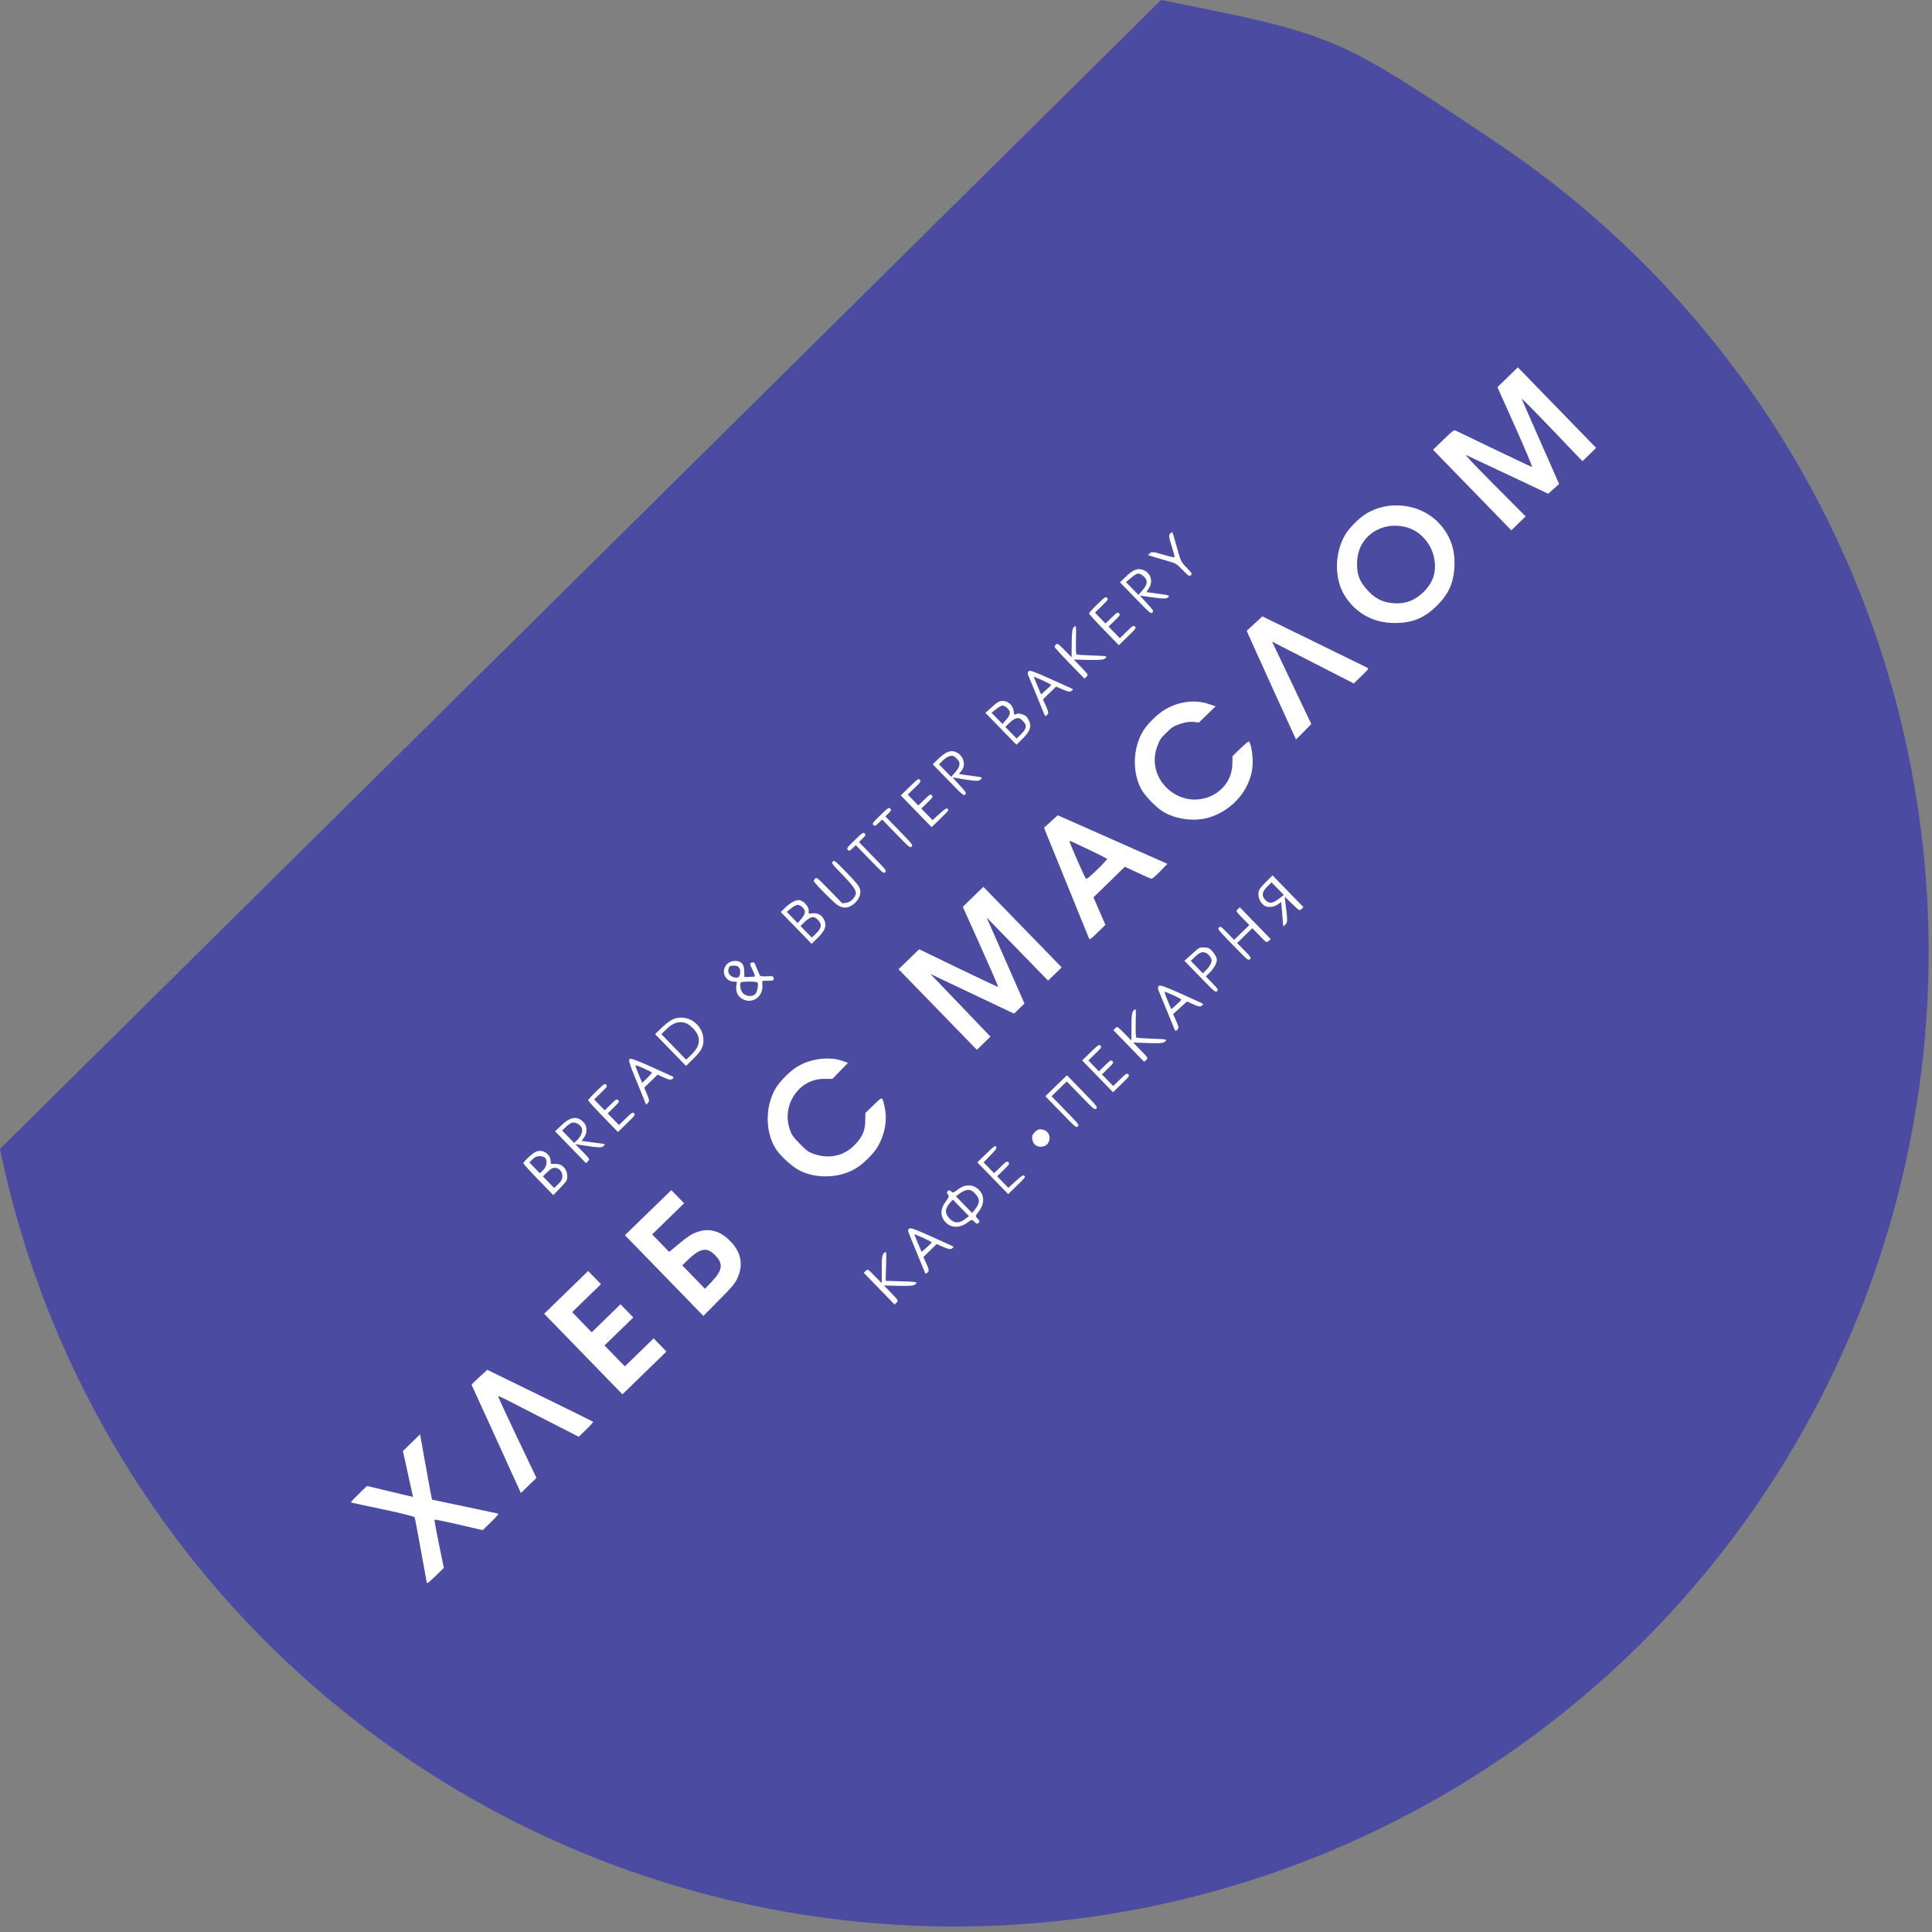
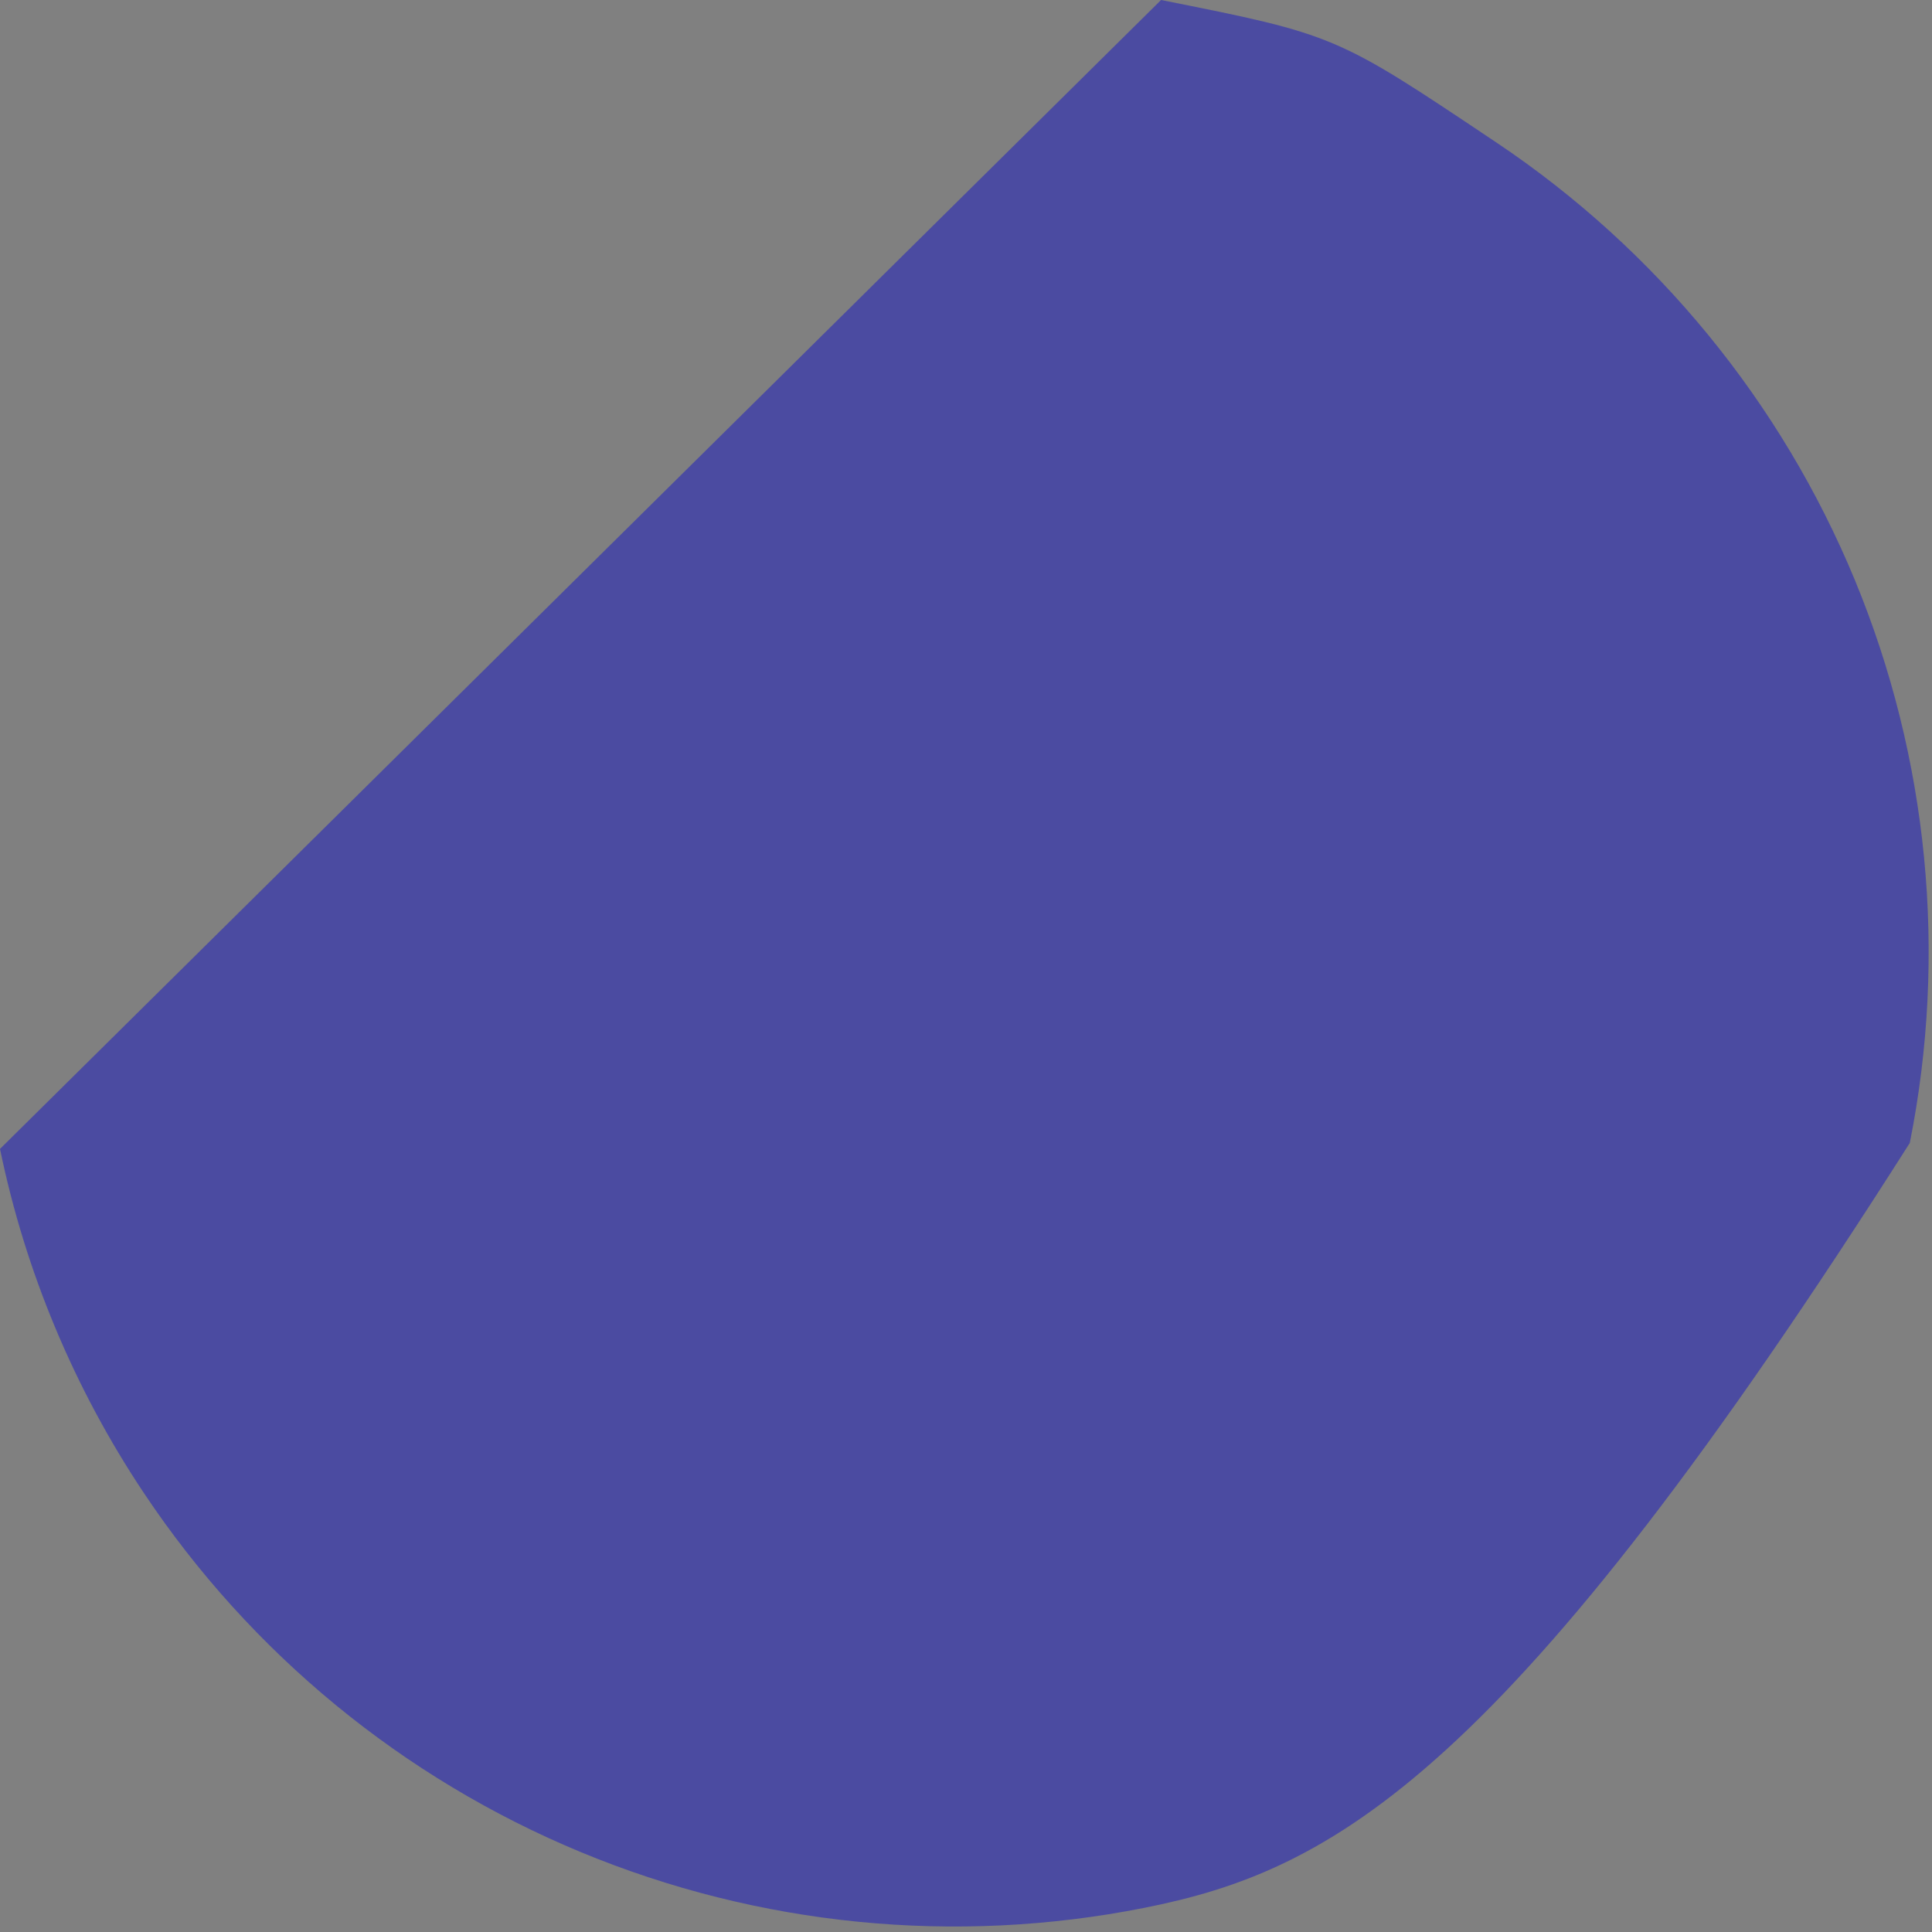
<svg xmlns="http://www.w3.org/2000/svg" width="198" height="198" viewBox="0 0 198 198" fill="none">
  <rect x="0" y="0" width="198" height="198" fill="#808080" stroke="none" />
-   <path d="M118.99 -0C136.845 3.551 136.94 3.615 152.961 14.339L153.354 14.602C169.76 25.589 182.544 41.192 190.092 59.44C197.632 77.694 199.591 97.767 195.725 117.134C191.859 136.5 182.338 154.283 168.369 168.237C154.392 182.191 136.602 191.691 117.228 195.534C97.861 199.371 77.787 197.383 59.54 189.82C41.3 182.258 25.718 169.452 14.754 153.024C7.575 142.272 2.587 130.283 0 117.745L118.99 -0Z" fill="#4B4BA1" />
-   <path fill-rule="evenodd" clip-rule="evenodd" d="M53.635 119.214C53.633 119.272 54.324 120.032 55.17 120.902L56.708 122.484L57.426 121.733C58.122 121.004 58.143 120.966 58.131 120.489C58.112 119.784 57.609 119.273 56.935 119.274L56.457 119.275L56.425 118.913C56.362 118.214 55.542 117.737 54.917 118.036C54.54 118.216 53.64 119.043 53.635 119.214ZM58.473 117.574L60.054 119.201L60.26 119.002C60.464 118.803 60.463 118.801 59.713 118.03L58.962 117.257L60.298 117.461C61.336 117.62 61.678 117.623 61.828 117.477C61.935 117.373 62.01 117.275 61.994 117.259C61.979 117.243 61.436 117.163 60.788 117.081L59.61 116.931L59.87 116.555C60.215 116.057 60.183 115.395 59.797 115.001C59.14 114.331 58.438 114.443 57.485 115.369L56.891 115.946L58.473 117.574ZM60.277 112.758C60.275 112.816 60.962 113.573 61.804 114.439L63.334 116.013L64.236 115.136C65.084 114.313 65.129 114.25 64.984 114.101C64.842 113.955 64.775 113.995 64.133 114.62L63.436 115.297L62.857 114.702L62.278 114.106L62.893 113.509C63.453 112.964 63.494 112.897 63.354 112.752C63.213 112.607 63.145 112.646 62.584 113.191L61.97 113.789L61.429 113.233L60.889 112.677L61.586 112C62.229 111.376 62.271 111.31 62.129 111.164C61.984 111.015 61.92 111.058 61.127 111.828C60.661 112.281 60.279 112.7 60.277 112.758ZM65.036 110.306C65.404 111.201 65.82 112.221 65.96 112.573L66.216 113.212L66.408 113.026C66.568 112.87 66.552 112.725 66.313 112.153L66.027 111.466L66.712 110.801L67.396 110.135L68.042 110.434C68.52 110.654 68.74 110.695 68.887 110.589C68.996 110.51 69.056 110.416 69.022 110.38C68.987 110.344 67.99 109.884 66.807 109.357C65.145 108.617 64.623 108.431 64.512 108.539C64.402 108.645 64.528 109.068 65.036 110.306ZM68.722 107.611L70.304 109.239L71.032 108.531C71.883 107.704 72.114 107.263 72.088 106.513C72.046 105.299 71.012 104.287 69.818 104.29C69.111 104.291 68.615 104.553 67.776 105.367L67.14 105.984L68.722 107.611ZM74.188 99.512C74.149 100.083 74.599 100.577 75.176 100.598L75.513 100.61L75.461 101.059C75.389 101.678 75.626 102.15 76.144 102.413C77.089 102.895 78.151 102.187 78.137 101.085L78.129 100.521L78.717 100.513C79.255 100.505 79.303 100.484 79.289 100.261C79.275 100.045 79.201 100.021 78.637 100.056C78.287 100.077 77.961 100.054 77.913 100.005C77.865 99.955 77.707 99.614 77.563 99.246C77.31 98.602 77.293 98.58 77.07 98.647C76.803 98.728 76.803 98.731 77.15 99.458C77.296 99.762 77.392 100.034 77.364 100.061C77.336 100.088 77.083 100.114 76.801 100.119L76.289 100.128L76.277 99.547C76.262 98.801 75.974 98.478 75.326 98.479C74.713 98.48 74.229 98.919 74.188 99.512ZM81.596 95.099L83.177 96.726L83.754 96.166C84.513 95.428 84.726 94.937 84.521 94.397C84.308 93.84 83.87 93.548 83.314 93.597L82.874 93.636L82.883 93.312C82.894 92.95 82.435 92.394 82.021 92.269C81.664 92.16 81.072 92.443 80.508 92.99L80.014 93.471L81.596 95.099ZM83.4 90.283C83.395 90.442 85.439 92.505 85.873 92.78C86.424 93.129 86.947 93.09 87.481 92.66C88.053 92.198 88.292 91.606 88.119 91.077C88.02 90.772 87.721 90.409 86.75 89.409C85.559 88.184 85.501 88.138 85.344 88.291C85.187 88.443 85.231 88.503 86.279 89.582C87.554 90.895 87.85 91.362 87.659 91.76C87.448 92.199 87.097 92.478 86.692 92.527L86.316 92.572L85.01 91.228C83.795 89.978 83.693 89.895 83.553 90.031C83.471 90.111 83.401 90.225 83.4 90.283ZM86.892 87.095C87.02 87.227 87.101 87.2 87.374 86.935L87.702 86.616L89.13 88.085C90.506 89.5 90.563 89.547 90.721 89.394C90.879 89.24 90.834 89.181 89.458 87.766L88.03 86.297L88.399 85.938C88.713 85.633 88.745 85.556 88.614 85.421C88.469 85.272 88.405 85.315 87.599 86.099C86.792 86.883 86.747 86.946 86.892 87.095ZM89.516 84.544C89.647 84.68 89.725 84.65 90.039 84.344L90.408 83.986L91.836 85.454C93.212 86.87 93.269 86.917 93.427 86.764C93.585 86.61 93.54 86.551 92.163 85.136L90.736 83.667L91.064 83.348C91.337 83.083 91.366 83.003 91.238 82.871C91.093 82.722 91.029 82.765 90.222 83.549C89.416 84.332 89.371 84.396 89.516 84.544ZM93.895 83.144L95.477 84.771L96.385 83.889C97.206 83.091 97.277 82.995 97.13 82.894C96.994 82.8 96.856 82.883 96.27 83.415L95.572 84.049L94.996 83.457L94.421 82.864L95.036 82.267C95.596 81.722 95.637 81.655 95.496 81.51C95.356 81.365 95.287 81.404 94.727 81.949L94.112 82.547L93.572 81.991L93.032 81.435L93.729 80.758C94.371 80.134 94.414 80.068 94.272 79.922C94.127 79.773 94.062 79.816 93.215 80.64L92.313 81.516L93.895 83.144ZM97.175 79.956C98.696 81.52 98.763 81.577 98.918 81.427C99.065 81.284 99.017 81.203 98.35 80.474L97.622 79.677L98.943 79.888C100.065 80.068 100.3 80.066 100.501 79.879C100.734 79.661 100.724 79.657 99.541 79.507C98.883 79.423 98.328 79.337 98.307 79.316C98.287 79.295 98.353 79.197 98.454 79.098C99.035 78.532 98.818 77.501 98.035 77.107C97.477 76.826 96.95 77.01 96.189 77.749L95.593 78.328L97.175 79.956ZM102.579 74.687L104.169 76.323L104.745 75.763C105.493 75.036 105.716 74.532 105.52 74.016C105.437 73.799 105.298 73.547 105.209 73.456C104.968 73.208 104.388 73.057 104.148 73.18C103.938 73.287 103.934 73.283 103.886 72.874C103.815 72.288 103.33 71.835 102.774 71.836C102.404 71.836 102.273 71.908 101.671 72.444L100.989 73.052L102.579 74.687ZM105.366 69.177C105.422 69.314 105.795 70.219 106.195 71.189C106.595 72.159 106.967 73.064 107.023 73.201C107.111 73.417 107.151 73.425 107.318 73.262C107.483 73.101 107.465 72.968 107.199 72.374L106.886 71.675L107.559 71.021L108.232 70.367L108.919 70.664C109.442 70.891 109.656 70.925 109.816 70.809C109.986 70.686 109.989 70.638 109.831 70.563C109.723 70.511 108.719 70.057 107.599 69.553C105.988 68.829 105.532 68.668 105.414 68.783C105.332 68.863 105.31 69.04 105.366 69.177ZM108.081 66.294C108.079 66.352 108.766 67.108 109.608 67.974L111.138 69.549L111.343 69.35C111.548 69.151 111.546 69.148 110.8 68.372L110.052 67.594L111.562 67.632C112.769 67.661 113.119 67.624 113.301 67.447C113.515 67.239 113.427 67.221 111.955 67.177C111.089 67.15 110.349 67.096 110.31 67.056C110.272 67.016 110.254 66.32 110.27 65.508C110.299 64.135 110.285 64.048 110.072 64.255C109.891 64.431 109.841 64.775 109.832 65.917L109.819 67.357L109.102 66.626C108.459 65.972 108.369 65.911 108.234 66.041C108.152 66.122 108.083 66.235 108.081 66.294ZM111.607 62.867C111.605 62.925 112.292 63.681 113.134 64.547L114.664 66.122L115.566 65.245C116.413 64.421 116.459 64.359 116.314 64.21C116.172 64.063 116.105 64.104 115.462 64.728L114.765 65.406L114.187 64.81L113.608 64.215L114.223 63.617C114.783 63.073 114.824 63.005 114.684 62.861C114.543 62.716 114.475 62.755 113.914 63.3L113.299 63.897L112.759 63.342L112.219 62.786L112.916 62.108C113.558 61.484 113.601 61.419 113.459 61.272C113.314 61.124 113.25 61.167 112.457 61.937C111.991 62.39 111.608 62.808 111.607 62.867ZM116.362 61.306C117.883 62.871 117.95 62.928 118.105 62.777C118.252 62.634 118.205 62.553 117.543 61.83L116.82 61.039L118.162 61.228C119.235 61.379 119.546 61.376 119.711 61.217C119.905 61.028 119.847 61.007 118.7 60.848L117.485 60.68L117.686 60.388C118.201 59.643 117.996 58.79 117.218 58.434C116.651 58.175 116.137 58.361 115.375 59.101L114.78 59.679L116.362 61.306ZM118.586 57.177C119.102 57.333 119.757 57.525 120.041 57.604C120.472 57.724 120.666 57.859 121.218 58.428C121.828 59.055 121.893 59.096 122.044 58.949C122.194 58.803 122.156 58.736 121.617 58.181C121.038 57.585 121.017 57.542 120.61 56.08C120.382 55.258 120.176 54.566 120.153 54.542C120.129 54.518 120.026 54.581 119.922 54.681C119.766 54.833 119.792 55.05 120.07 55.941C120.255 56.534 120.396 57.057 120.384 57.104C120.372 57.151 119.842 57.033 119.208 56.843C118.226 56.548 118.024 56.526 117.85 56.695L117.646 56.894L118.586 57.177ZM75.242 98.961C75.695 98.96 75.901 99.217 75.849 99.719C75.808 100.119 75.661 100.242 75.301 100.179C74.866 100.103 74.57 99.75 74.644 99.394C74.726 98.995 74.772 98.962 75.242 98.961ZM55.302 118.487C55.517 118.487 55.765 118.561 55.854 118.653C56.13 118.937 56.035 119.557 55.66 119.922L55.328 120.244L54.788 119.689L54.248 119.133L54.579 118.811C54.822 118.574 55.016 118.488 55.302 118.487ZM58.603 115.064C58.925 114.966 59.371 115.178 59.586 115.529C59.785 115.856 59.599 116.402 59.134 116.854L58.844 117.135L58.227 116.5L57.609 115.865L57.984 115.501C58.19 115.301 58.468 115.104 58.603 115.064ZM69.222 104.848C69.882 104.631 70.453 104.798 71.01 105.372C71.873 106.261 71.829 107.137 70.876 108.064L70.323 108.602L69.05 107.292L67.777 105.983L68.29 105.485C68.614 105.17 68.957 104.936 69.222 104.848ZM81.805 92.743C81.942 92.764 82.145 92.875 82.257 92.99C82.593 93.336 82.56 93.653 82.136 94.15L81.75 94.602L81.191 94.026L80.631 93.45L81.093 93.077C81.399 92.831 81.639 92.718 81.805 92.743ZM97.246 77.517C97.616 77.402 97.761 77.447 98.083 77.775C98.467 78.168 98.415 78.554 97.898 79.144L97.484 79.617L96.857 78.972L96.23 78.327L96.604 77.963C96.81 77.763 97.099 77.562 97.246 77.517ZM102.734 72.31C102.862 72.298 103.081 72.416 103.248 72.587C103.612 72.962 103.583 73.213 103.112 73.765L102.741 74.199L102.182 73.623L101.622 73.047L102.066 72.689C102.31 72.492 102.611 72.321 102.734 72.31ZM116.729 58.791C116.87 58.812 117.112 58.961 117.267 59.12C117.655 59.519 117.604 59.903 117.085 60.494L116.671 60.968L116.035 60.313L115.398 59.659L115.936 59.205C116.328 58.873 116.542 58.762 116.729 58.791ZM106.843 69.727C107.329 69.944 107.725 70.153 107.724 70.191C107.722 70.23 107.491 70.464 107.209 70.712L106.697 71.164L106.313 70.264C106.101 69.769 105.936 69.357 105.945 69.348C105.954 69.339 106.358 69.51 106.843 69.727ZM65.968 109.49C66.402 109.691 66.78 109.879 66.809 109.908C66.837 109.937 66.625 110.19 66.338 110.47L65.815 110.978L65.448 110.099C65.246 109.616 65.103 109.199 65.13 109.173C65.157 109.147 65.534 109.29 65.968 109.49ZM76.768 100.596C77.183 100.592 77.565 100.632 77.616 100.684C77.768 100.84 77.619 101.665 77.401 101.877C77.096 102.174 76.472 102.132 76.14 101.79C75.882 101.525 75.766 100.842 75.949 100.664C75.984 100.63 76.352 100.6 76.768 100.596ZM56.857 119.685C57.299 119.684 57.648 120.076 57.633 120.558C57.624 120.869 57.538 121.03 57.208 121.351L56.794 121.753L56.215 121.157L55.636 120.562L56.087 120.124C56.429 119.791 56.616 119.685 56.857 119.685ZM83.207 94.004C83.433 93.964 83.587 94.03 83.814 94.264C84.26 94.722 84.215 95.1 83.648 95.651L83.197 96.09L82.618 95.494L82.039 94.899L82.472 94.478C82.731 94.227 83.026 94.036 83.207 94.004ZM104.198 73.601C104.433 73.56 104.577 73.626 104.839 73.896C105.274 74.344 105.22 74.683 104.621 75.266L104.188 75.687L103.609 75.091L103.031 74.496L103.463 74.076C103.722 73.824 104.017 73.633 104.198 73.601ZM79.522 111.485C78.406 113.326 78.393 115.962 79.491 117.714C79.974 118.485 81.228 119.615 82.027 119.999C83.743 120.824 85.994 120.735 87.65 119.778C88.402 119.343 89.464 118.316 89.897 117.606C90.67 116.338 90.958 114.808 90.669 113.506C90.406 112.316 90.472 112.331 89.524 113.253L88.691 114.061L88.676 114.901C88.657 115.94 88.319 116.651 87.451 117.475C86.384 118.489 84.918 118.781 83.44 118.273C82.836 118.065 82.69 117.96 81.959 117.209C81.241 116.471 81.123 116.3 80.927 115.711C80.515 114.468 80.733 113.109 81.509 112.077C82.265 111.072 83.303 110.555 84.545 110.566L85.304 110.572L86.107 109.748L86.909 108.923L86.262 108.703C84.887 108.237 82.95 108.515 81.624 109.368C80.916 109.824 79.921 110.825 79.522 111.485ZM117.158 74.903C116.085 76.673 116.012 79.148 116.981 80.91C117.36 81.599 118.52 82.781 119.237 83.208C120.553 83.991 122.474 84.222 123.939 83.772C126.448 83.002 128.292 80.716 128.383 78.261C128.415 77.389 128.178 76.037 127.984 75.992C127.929 75.979 127.529 76.312 127.097 76.732L126.31 77.497L126.302 78.243C126.266 81.402 122.542 83.069 119.962 81.08C118.505 79.957 117.977 78.172 118.602 76.483C118.849 75.817 118.97 75.636 119.543 75.079C120.116 74.522 120.301 74.406 120.973 74.178C121.45 74.017 121.96 73.942 122.308 73.982L122.872 74.046L123.727 73.215L124.582 72.383L123.848 72.141C122.439 71.675 120.829 71.883 119.403 72.713C118.651 73.151 117.596 74.181 117.158 74.903ZM137.895 54.749C136.756 56.616 136.719 59.303 137.808 61.041C138.949 62.864 140.798 63.868 142.975 63.849C144.764 63.834 145.946 63.352 147.212 62.121C148.479 60.89 148.994 59.722 149.061 57.934C149.125 56.202 148.575 54.752 147.391 53.533C145.501 51.586 142.224 51.221 139.924 52.702C139.217 53.157 138.305 54.078 137.895 54.749ZM35.963 153.968C35.985 153.991 37.449 154.311 39.217 154.679C40.984 155.047 42.458 155.415 42.492 155.497C42.526 155.578 42.812 157.082 43.128 158.84C43.444 160.597 43.718 162.107 43.738 162.194C43.766 162.316 43.968 162.164 44.631 161.518L45.489 160.685L44.982 158.244C44.704 156.901 44.503 155.776 44.536 155.744C44.57 155.712 45.693 155.94 47.032 156.252L49.468 156.818L50.32 155.989C50.978 155.35 51.138 155.15 51.019 155.116C50.935 155.092 49.382 154.762 47.568 154.382L44.27 153.691L44.077 152.68C43.971 152.124 43.697 150.618 43.469 149.333L43.053 146.996L42.172 147.852L41.292 148.708L41.811 151.062L42.331 153.415L39.969 152.852L37.608 152.289L36.765 153.108C36.302 153.558 35.941 153.946 35.963 153.968ZM48.328 141.917C48.344 141.934 49.207 143.824 50.246 146.117C51.285 148.411 52.416 150.9 52.76 151.649L53.384 153.011L54.181 152.236L54.978 151.462L52.989 147.296C51.896 145.005 51.023 143.109 51.051 143.082C51.079 143.055 51.508 143.246 52.005 143.506C52.502 143.766 54.35 144.713 56.112 145.612L59.315 147.246L60.077 146.506C60.496 146.098 60.813 145.739 60.781 145.706C60.749 145.673 58.295 144.462 55.329 143.015L49.936 140.384L49.117 141.135C48.667 141.548 48.312 141.9 48.328 141.917ZM59.778 138.768L63.791 142.896L66.046 140.704L68.3 138.513L67.644 137.838L66.989 137.163L65.513 138.598L64.037 140.032L62.995 138.961L61.953 137.889L63.429 136.454L64.905 135.02L64.249 134.345L63.593 133.67L62.118 135.105L60.642 136.539L59.639 135.507L58.635 134.475L60.111 133.041L61.587 131.606L60.931 130.931L60.276 130.256L58.021 132.448L55.766 134.64L59.778 138.768ZM68.067 130.726L72.086 134.861L73.675 133.256C75.108 131.808 75.294 131.585 75.571 130.991C76.206 129.626 75.963 128.349 74.851 127.205C73.808 126.132 72.686 125.826 71.428 126.272C70.883 126.465 70.534 126.689 69.663 127.406L68.578 128.299L67.707 127.402L66.835 126.505L68.475 124.911L70.115 123.317L69.459 122.643L68.803 121.968L66.425 124.279L64.047 126.59L68.067 130.726ZM96.103 103.461L100.115 107.59L100.811 106.913L101.507 106.237L98.427 103.024L95.347 99.812L99.637 101.848L103.928 103.883L104.46 103.365L104.993 102.847L103.055 98.44L101.117 94.033L104.265 97.265L107.413 100.496L108.11 99.819L108.807 99.141L104.794 95.013L100.782 90.885L99.728 91.91L98.674 92.934L100.507 97.018C101.515 99.264 102.321 101.119 102.299 101.141C102.276 101.163 100.445 100.304 98.229 99.232L94.2 97.283L93.145 98.308L92.09 99.333L96.103 103.461ZM107.161 85.246C107.286 85.574 111.133 95.027 111.578 96.101C111.68 96.347 111.685 96.344 112.485 95.566L113.289 94.785L112.676 93.374L112.063 91.962L113.675 90.396L115.288 88.829L116.549 89.421C117.243 89.746 117.883 90.03 117.972 90.051C118.087 90.078 118.345 89.869 118.888 89.31L119.644 88.531L114.024 86.042L108.405 83.553L107.703 84.19L107.002 84.827L107.161 85.246ZM127.97 65.11C128.257 65.779 132.781 75.738 132.812 75.769C132.826 75.784 133.186 75.437 133.612 74.998L134.388 74.2L132.378 69.978L130.368 65.757L134.556 67.9L138.744 70.044L139.524 69.285C140.296 68.535 140.302 68.525 140.073 68.404C139.946 68.337 137.487 67.132 134.608 65.726L129.375 63.17L128.572 63.907L127.769 64.644L127.97 65.11ZM150.876 50.223L154.889 54.351L155.622 53.638L156.356 52.925L153.174 49.726C150.951 47.49 150.076 46.562 150.27 46.644C150.423 46.708 152.375 47.624 154.608 48.68L158.668 50.6L159.227 50.102L159.785 49.604L157.889 45.305C156.845 42.94 155.973 40.941 155.951 40.862C155.929 40.783 157.321 42.192 159.044 43.992L162.178 47.266L162.879 46.584L163.58 45.903L159.568 41.775L155.556 37.647L154.51 38.663L153.465 39.679L155.293 43.768C156.299 46.016 157.071 47.854 157.008 47.851C156.946 47.848 155.2 47.028 153.128 46.027C151.056 45.027 149.274 44.17 149.169 44.124C149.001 44.05 148.852 44.162 147.921 45.067L146.864 46.095L150.876 50.223ZM141.543 54.126C142.361 53.814 143.352 53.792 144.255 54.068C145.651 54.495 146.757 55.81 147.004 57.336C147.217 58.654 146.858 59.728 145.89 60.669C144.883 61.648 143.835 61.982 142.425 61.773C141.488 61.635 140.778 61.217 140.048 60.376C139.312 59.529 139.073 58.886 139.076 57.761C139.081 56.061 139.991 54.719 141.543 54.126ZM111.526 87.042C112.561 87.543 113.433 87.981 113.464 88.015C113.494 88.049 113.04 88.543 112.454 89.113C111.657 89.887 111.363 90.124 111.291 90.05C111.149 89.903 109.542 86.231 109.597 86.177C109.623 86.152 110.491 86.541 111.526 87.042ZM71.677 128.219C72.305 127.952 72.723 128.064 73.306 128.657C74.144 129.509 74.054 130.177 72.941 131.351L72.252 132.078L71.087 130.879L69.922 129.681L70.576 129.045C70.982 128.65 71.4 128.337 71.677 128.219ZM90.101 132.067L91.683 133.695L91.888 133.495C92.092 133.297 92.09 133.294 91.344 132.518L90.596 131.74L92.106 131.777C93.314 131.807 93.663 131.77 93.846 131.592C94.059 131.384 93.964 131.366 92.421 131.317L90.767 131.265L90.81 129.718C90.851 128.239 90.842 128.182 90.608 128.409C90.405 128.605 90.363 128.891 90.364 130.074L90.364 131.502L89.647 130.772C88.934 130.046 88.927 130.043 88.724 130.24L88.519 130.44L90.101 132.067ZM93.06 126.153C93.072 126.211 93.458 127.173 93.918 128.291C94.379 129.408 94.779 130.386 94.809 130.463C94.843 130.553 94.935 130.534 95.061 130.41C95.232 130.245 95.216 130.118 94.947 129.518L94.633 128.819L95.313 128.159L95.992 127.499L96.679 127.796C97.202 128.023 97.415 128.057 97.576 127.941C97.746 127.818 97.749 127.77 97.592 127.694C97.484 127.643 96.481 127.188 95.361 126.684C93.793 125.979 93.292 125.8 93.182 125.908C93.103 125.984 93.048 126.095 93.06 126.153ZM97.14 122.411C97.294 122.569 97.263 122.664 96.894 123.183C96.403 123.873 96.349 124.461 96.725 125.035C97.258 125.849 98.27 125.954 99.158 125.288C99.596 124.96 99.615 124.958 99.868 125.218C100.077 125.433 100.161 125.454 100.292 125.326C100.424 125.198 100.405 125.114 100.196 124.899C99.943 124.639 99.945 124.62 100.286 124.191C100.982 123.316 100.902 122.309 100.09 121.744C99.527 121.351 98.821 121.407 98.183 121.893C97.712 122.252 97.642 122.272 97.477 122.101C97.344 121.965 97.247 121.957 97.129 122.071C97.013 122.184 97.016 122.284 97.14 122.411ZM101.744 120.75L103.326 122.377L104.234 121.495C105.055 120.697 105.126 120.602 104.98 120.5C104.842 120.405 104.703 120.492 104.078 121.061L103.339 121.735L102.764 121.143L102.188 120.55L102.844 119.913C103.445 119.328 103.487 119.262 103.346 119.116C103.204 118.971 103.137 119.011 102.535 119.595L101.879 120.233L101.342 119.68L100.805 119.127L101.499 118.408C102.087 117.8 102.177 117.663 102.086 117.523C101.989 117.373 101.891 117.442 101.07 118.24L100.162 119.123L101.744 120.75ZM108.714 113.976C110.244 115.55 110.301 115.598 110.46 115.444C110.618 115.29 110.572 115.231 109.196 113.816L107.769 112.347L108.548 111.59L109.327 110.833L110.754 112.301C112.13 113.717 112.188 113.764 112.346 113.611C112.504 113.456 112.458 113.398 110.928 111.824L109.346 110.196L108.239 111.272L107.132 112.348L108.714 113.976ZM112.486 110.309L114.068 111.937L114.929 111.1C115.735 110.316 115.78 110.253 115.635 110.104C115.493 109.958 115.426 109.999 114.784 110.623L114.087 111.301L113.508 110.705L112.93 110.11L113.545 109.512C114.105 108.967 114.146 108.9 114.005 108.755C113.865 108.611 113.796 108.65 113.236 109.194L112.621 109.792L112.081 109.236L111.541 108.681L112.238 108.003C112.88 107.379 112.922 107.313 112.78 107.167C112.636 107.018 112.571 107.061 111.765 107.845L110.904 108.682L112.486 110.309ZM115.684 107.201L117.266 108.829L117.471 108.629C117.676 108.43 117.676 108.43 116.904 107.637L116.133 106.843L117.66 106.897C118.889 106.94 119.233 106.907 119.421 106.728C119.642 106.518 119.566 106.502 118.114 106.449C117.267 106.419 116.523 106.369 116.462 106.34C116.401 106.311 116.37 105.616 116.393 104.796C116.433 103.388 116.422 103.318 116.198 103.536C116.005 103.724 115.959 104.036 115.954 105.202L115.947 106.636L115.23 105.906C114.517 105.18 114.51 105.177 114.307 105.374L114.102 105.574L115.684 107.201ZM118.709 101.443C119.082 102.353 120.28 105.266 120.364 105.469C120.453 105.683 120.494 105.691 120.661 105.528C120.826 105.368 120.808 105.234 120.54 104.637L120.225 103.934L120.941 103.283L121.656 102.631L122.302 102.93C122.78 103.151 122.999 103.191 123.146 103.085C123.255 103.006 123.316 102.913 123.281 102.877C123.246 102.841 122.25 102.38 121.066 101.854C119.332 101.081 118.885 100.925 118.761 101.045C118.677 101.127 118.653 101.306 118.709 101.443ZM122.974 100.1C124.512 101.682 124.569 101.73 124.727 101.576C124.878 101.429 124.84 101.364 124.235 100.742L123.579 100.067L123.927 99.728C124.403 99.264 124.713 98.717 124.706 98.352C124.702 98.167 124.552 97.867 124.324 97.588C123.983 97.171 123.9 97.125 123.438 97.1C122.939 97.073 122.911 97.088 122.156 97.769L121.384 98.465L122.974 100.1ZM126.343 96.84C127.874 98.415 127.93 98.463 128.089 98.308C128.242 98.16 128.202 98.096 127.52 97.395L126.787 96.641L127.566 95.883L128.345 95.126L129.078 95.88C129.808 96.632 129.812 96.634 130.016 96.436L130.221 96.236L128.639 94.609L127.057 92.981L126.852 93.181C126.649 93.378 126.653 93.385 127.342 94.094L128.036 94.809L127.257 95.566L126.478 96.323L125.784 95.609C125.141 94.947 125.077 94.906 124.925 95.053C124.767 95.208 124.813 95.266 126.343 96.84ZM129.057 91.183C128.828 91.694 129.055 92.455 129.534 92.786C129.889 93.031 130.531 92.991 130.943 92.698L131.302 92.444L131.392 93.457C131.442 94.014 131.488 94.586 131.495 94.728C131.506 94.965 131.527 94.967 131.743 94.752C131.946 94.55 131.957 94.335 131.818 93.203L131.656 91.889L132.417 92.625C133.167 93.35 133.182 93.358 133.381 93.165L133.583 92.969L132.001 91.341L130.419 89.714L129.789 90.336C129.442 90.679 129.113 91.06 129.057 91.183ZM123.234 97.587C123.557 97.552 123.93 97.824 124.134 98.242C124.263 98.506 124.035 99.007 123.587 99.443L123.271 99.749L122.654 99.114L122.036 98.479L122.478 98.05C122.778 97.759 123.021 97.61 123.234 97.587ZM130.946 91.076L131.574 91.722L131.107 92.082C130.433 92.602 130.081 92.647 129.706 92.262C129.269 91.812 129.321 91.399 129.882 90.853L130.318 90.43L130.946 91.076ZM94.603 126.859C95.089 127.076 95.485 127.285 95.484 127.323C95.483 127.362 95.249 127.598 94.965 127.849L94.448 128.305L94.068 127.401C93.858 126.904 93.695 126.49 93.704 126.481C93.713 126.472 94.118 126.642 94.603 126.859ZM120.28 102.009C120.714 102.208 121.068 102.406 121.067 102.449C121.065 102.492 120.834 102.73 120.552 102.979L120.04 103.43L119.656 102.532C119.446 102.038 119.322 101.637 119.382 101.641C119.442 101.645 119.846 101.81 120.28 102.009ZM98.48 123.79L99.3 124.634L98.862 124.963C98.285 125.396 97.789 125.376 97.327 124.901C96.787 124.345 96.821 123.841 97.444 123.175L97.659 122.945L98.48 123.79ZM99.191 121.947C99.474 121.938 99.63 122.02 99.945 122.344C100.444 122.857 100.449 123.275 99.964 123.89L99.628 124.315L98.797 123.46L97.966 122.605L98.4 122.282C98.653 122.094 98.985 121.954 99.191 121.947ZM105.783 116.691C105.828 117.197 106.173 117.527 106.657 117.526C107.807 117.524 107.898 115.88 106.755 115.746C106.467 115.712 106.31 115.772 106.066 116.009C105.822 116.246 105.758 116.402 105.783 116.691Z" fill="white" />
+   <path d="M118.99 -0C136.845 3.551 136.94 3.615 152.961 14.339L153.354 14.602C169.76 25.589 182.544 41.192 190.092 59.44C197.632 77.694 199.591 97.767 195.725 117.134C154.392 182.191 136.602 191.691 117.228 195.534C97.861 199.371 77.787 197.383 59.54 189.82C41.3 182.258 25.718 169.452 14.754 153.024C7.575 142.272 2.587 130.283 0 117.745L118.99 -0Z" fill="#4B4BA1" />
</svg>